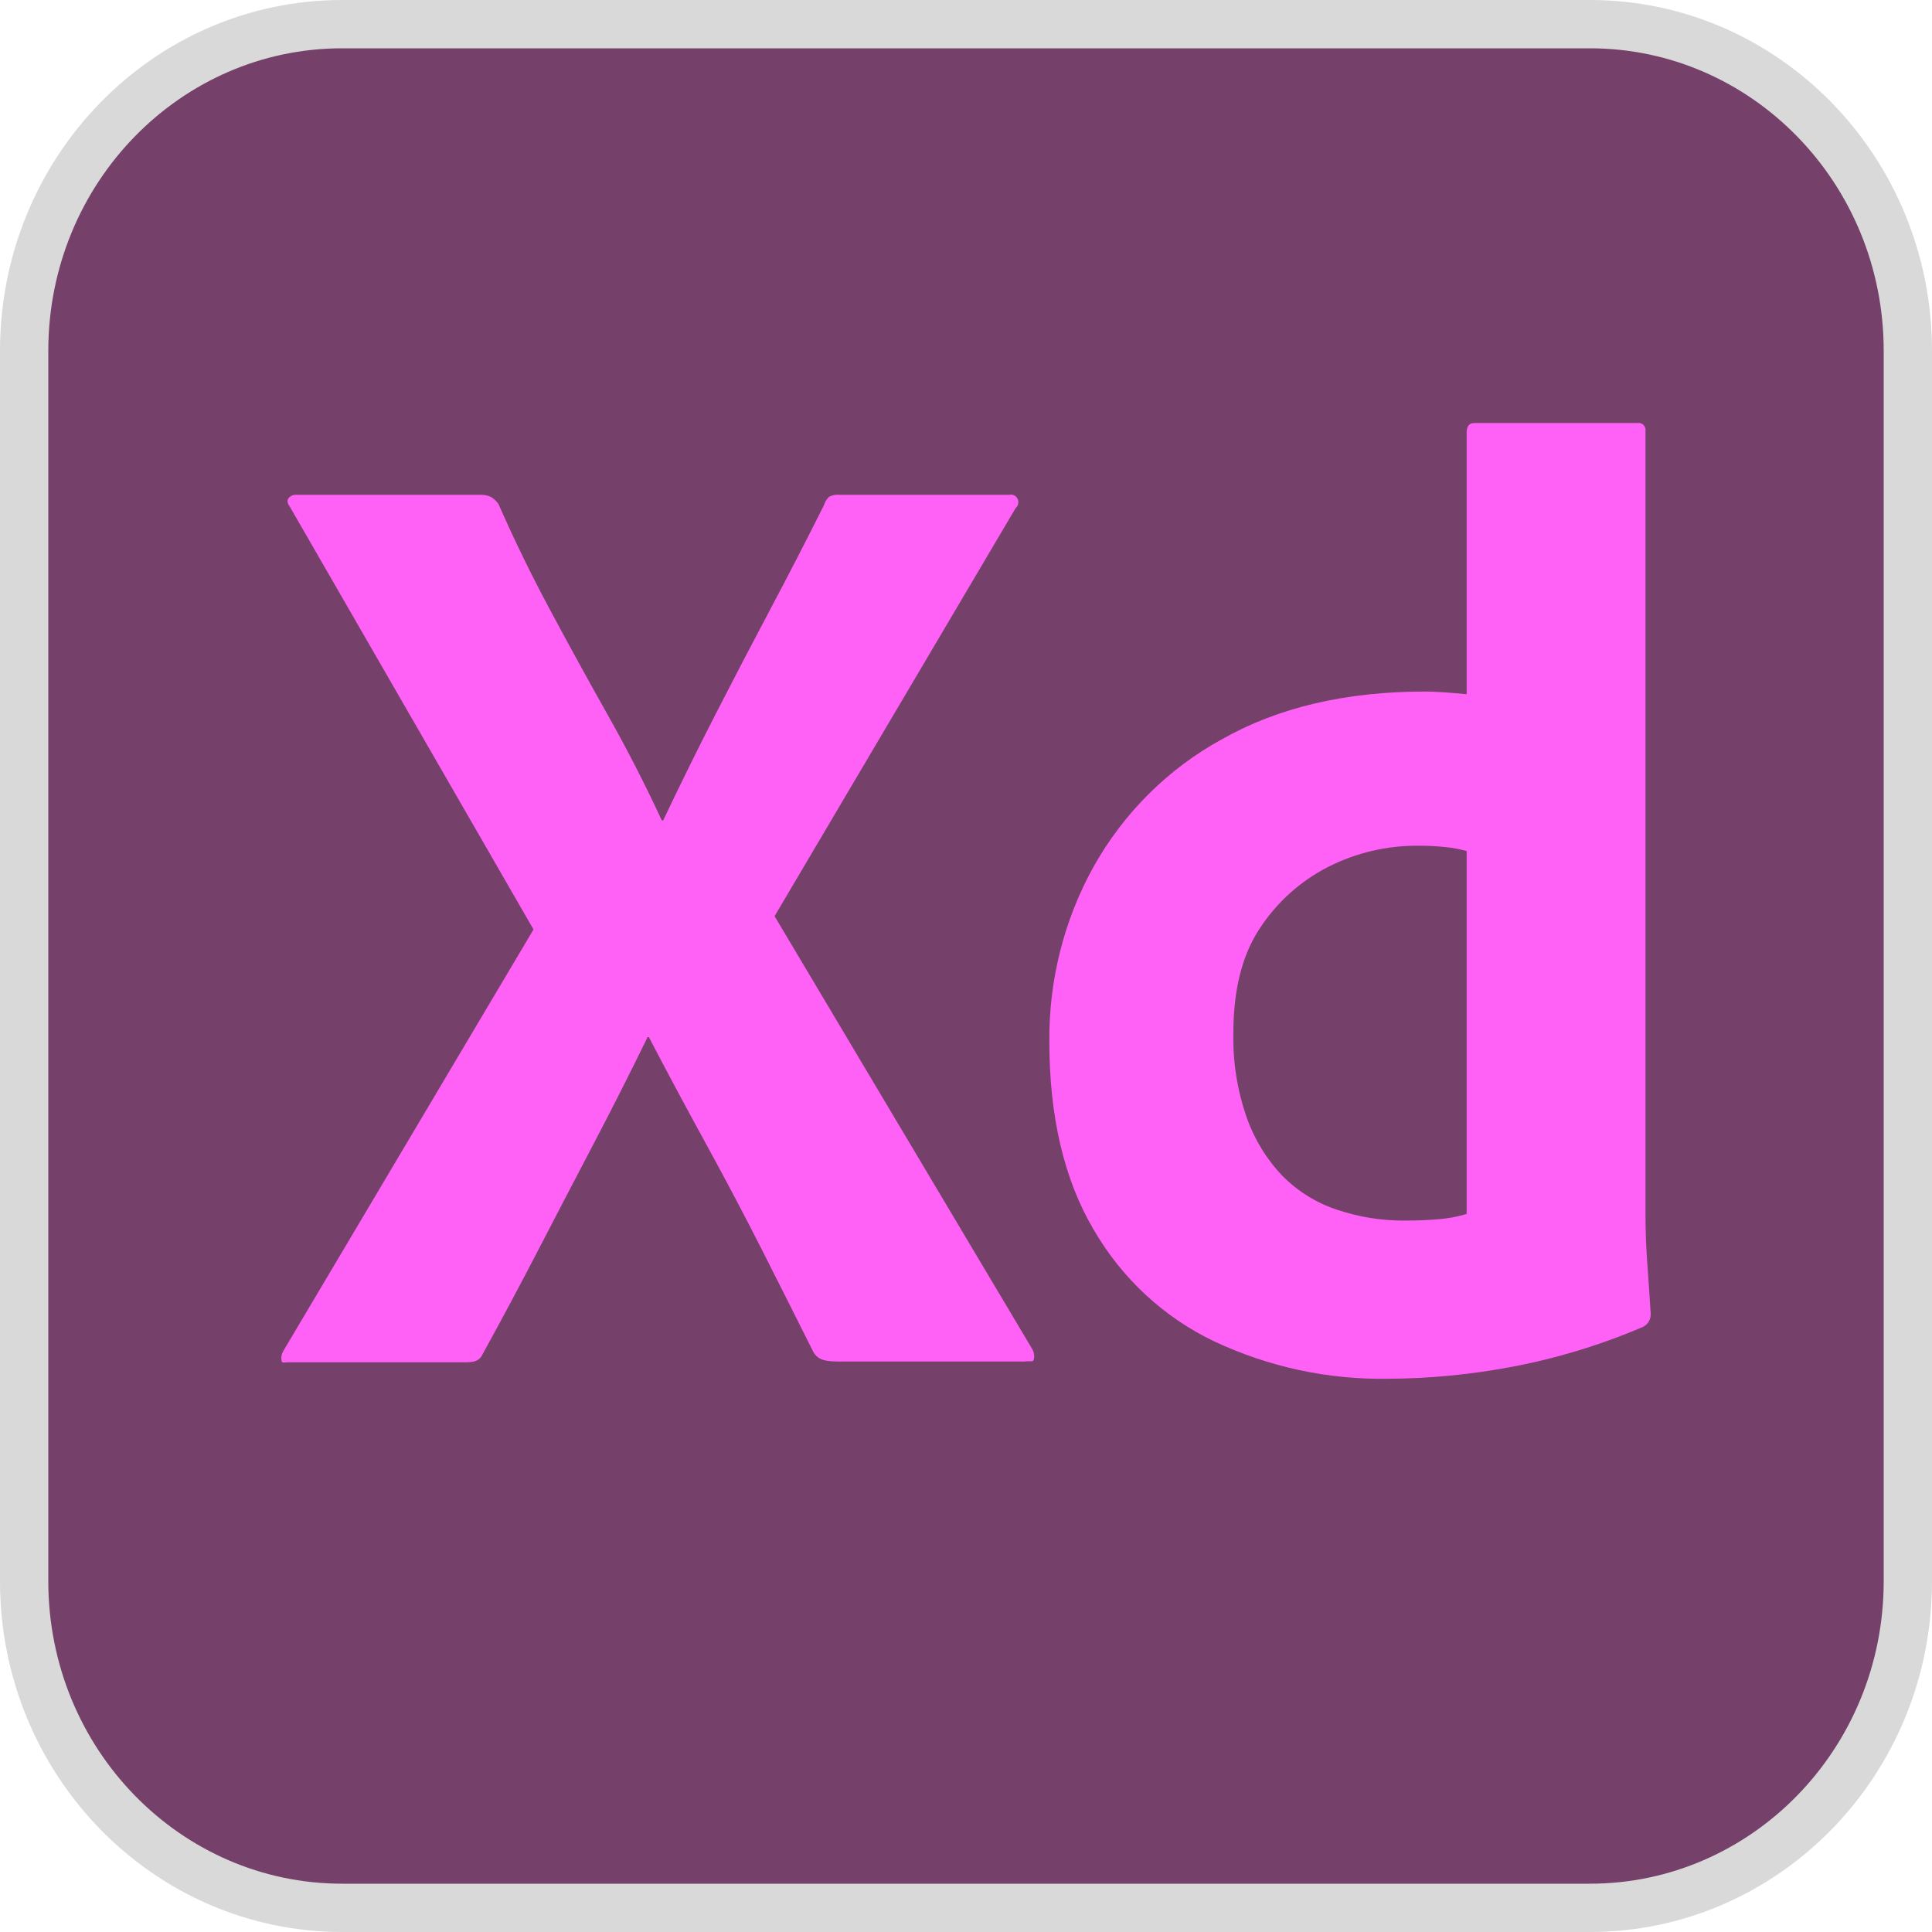
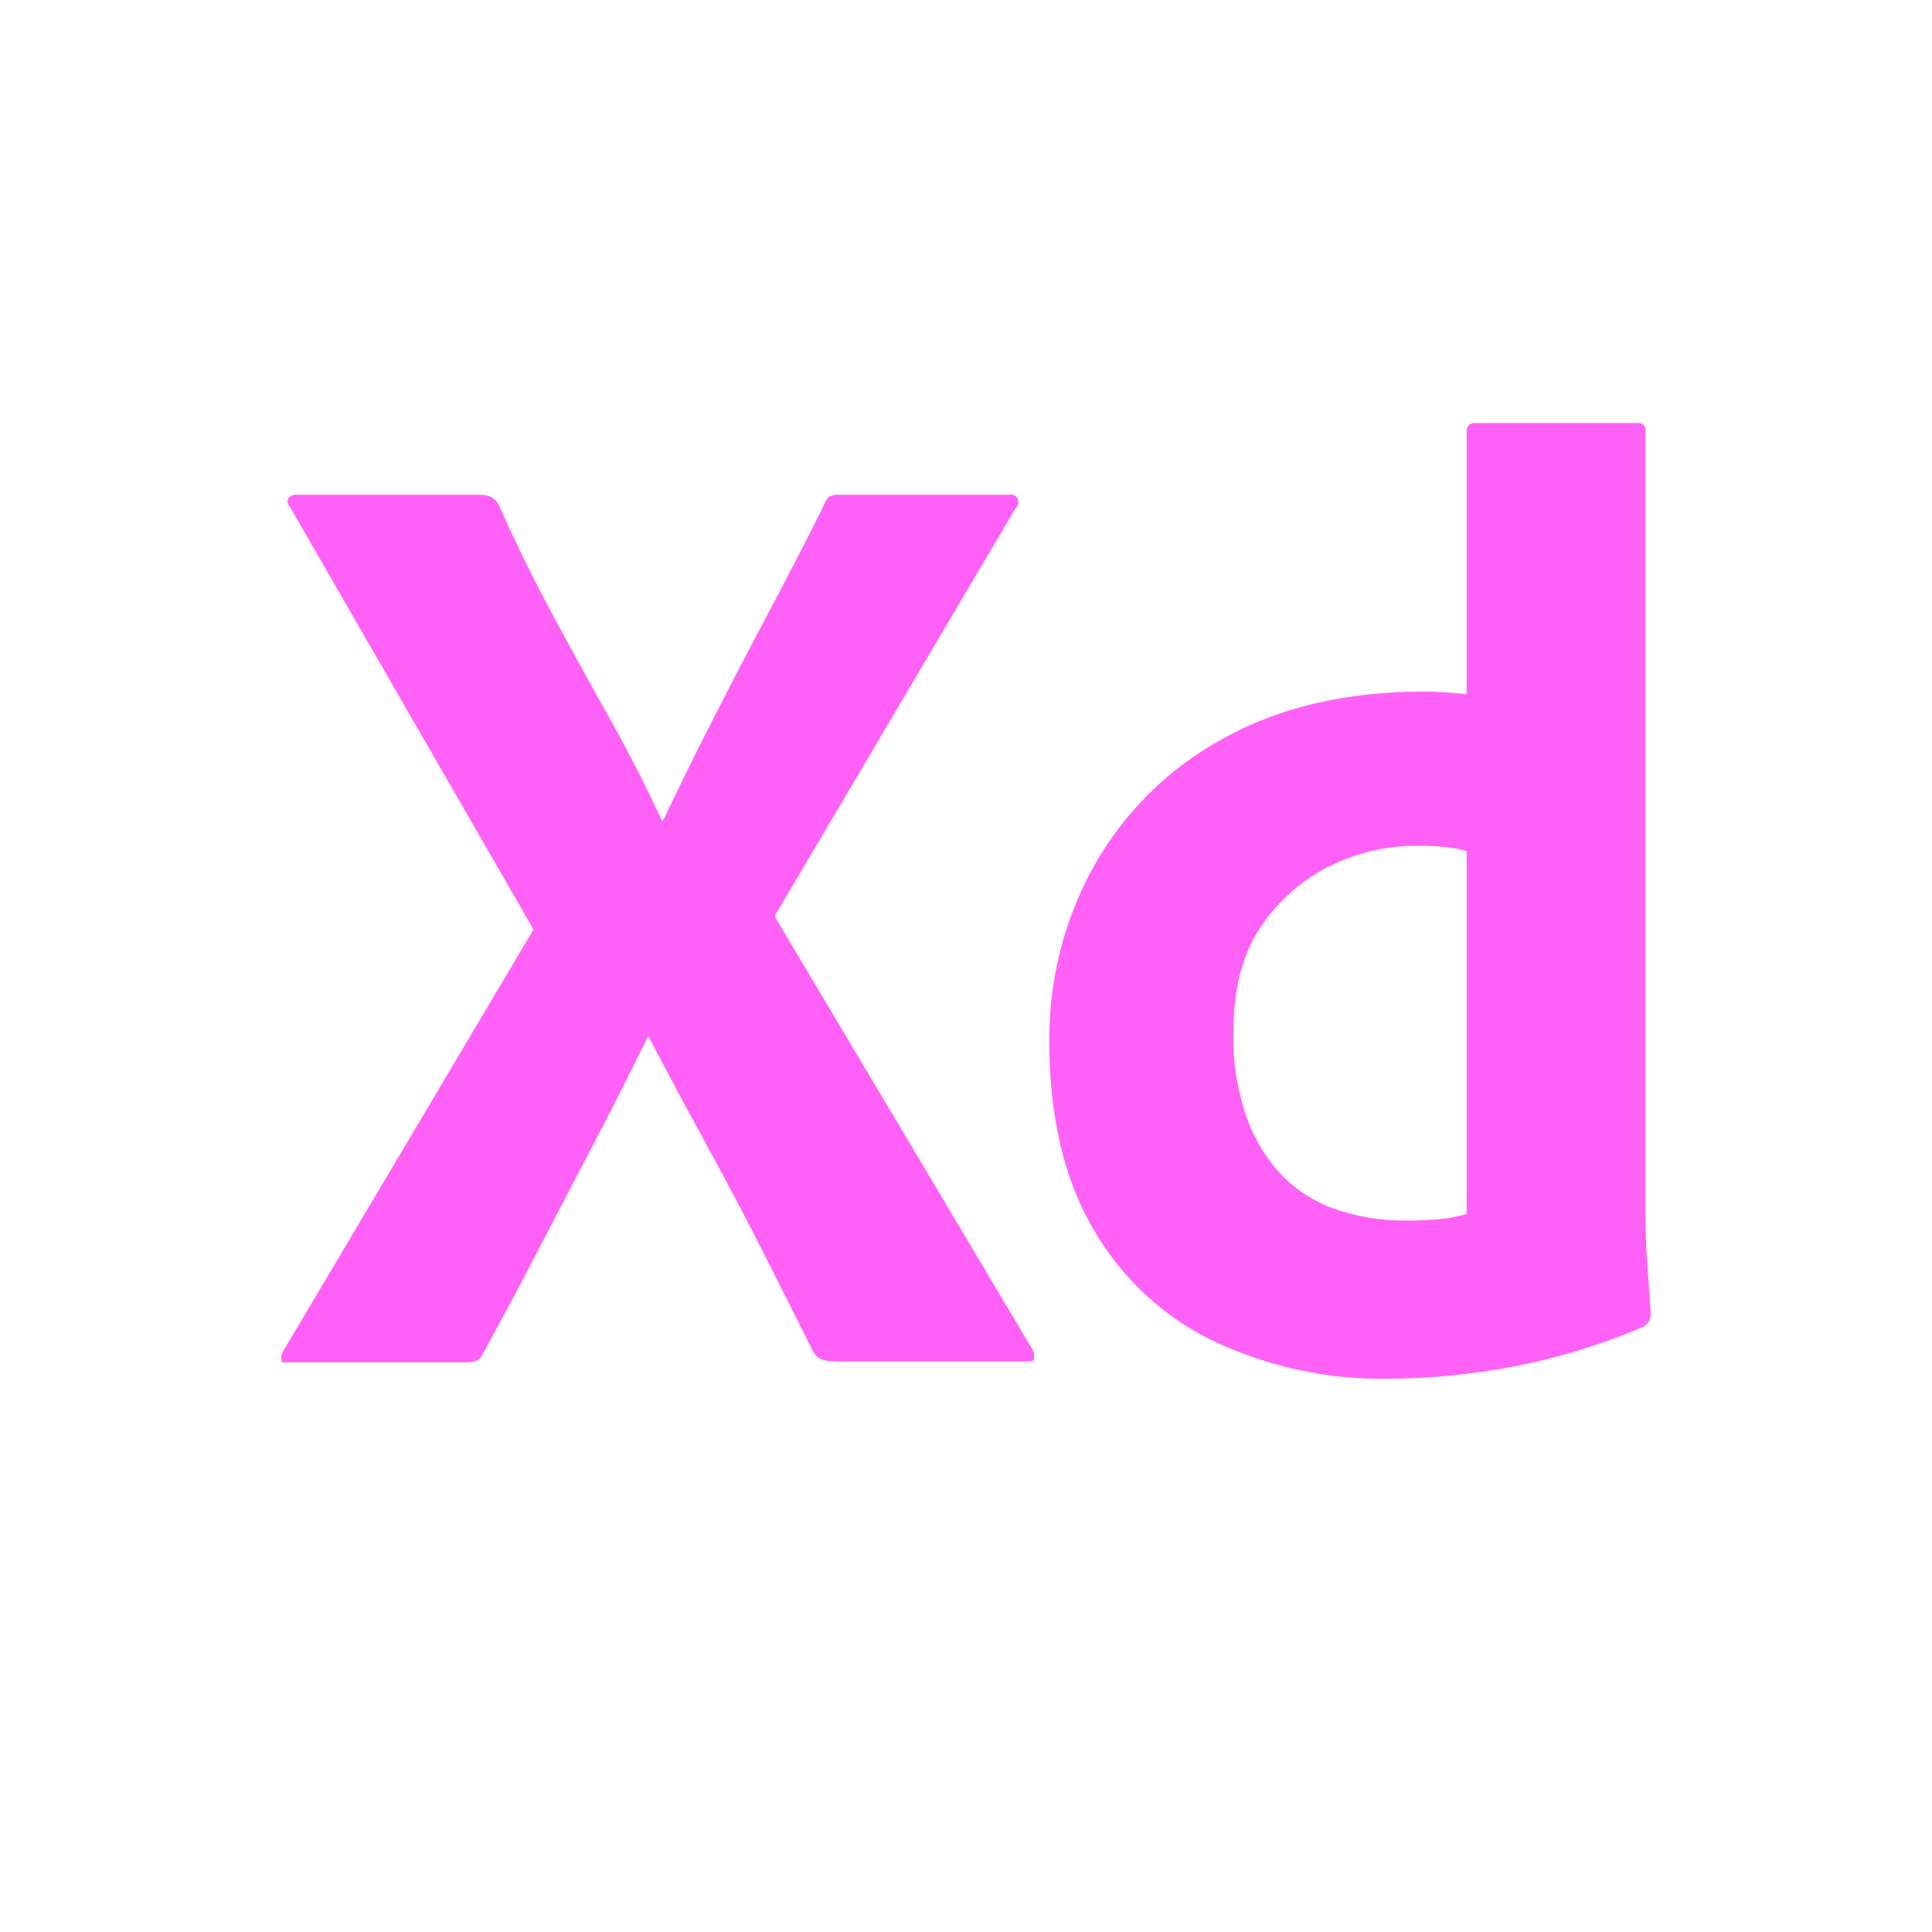
<svg xmlns="http://www.w3.org/2000/svg" width="400" height="400" viewBox="0 0 400 400" fill="none">
  <g clip-path="url(#clip0_109_1349)">
-     <path d="M70.833 5H329.167C365.407 5 395 35.168 395 72.649V327.351C395 364.832 365.407 395 329.167 395H70.833C34.593 395 5 364.832 5 327.351V72.649C5 35.168 34.593 5 70.833 5Z" fill="#470137" fill-opacity="0.75" stroke="#D9D9D9" stroke-width="10" />
    <path d="M210.279 105.194L160.368 189.684L213.767 279.404C214.109 280.032 214.205 280.77 214.035 281.468C213.855 282.113 213.23 281.707 212.157 281.887H174.054C171.37 281.887 169.492 281.79 168.418 279.954C164.838 272.799 161.26 265.689 157.685 258.626C154.104 251.564 150.303 244.363 146.281 237.021C142.256 229.685 138.276 222.254 134.34 214.729H134.072C130.491 222.069 126.779 229.408 122.936 236.746C119.087 244.086 115.286 251.38 111.532 258.626C107.775 265.875 103.929 273.077 99.994 280.23C99.277 281.881 98.023 282.051 96.237 282.051H59.475C58.763 282.051 58.36 282.341 58.268 281.606C58.167 280.934 58.31 280.249 58.671 279.679L110.459 192.436L60.012 104.918C59.475 104.188 59.386 103.591 59.743 103.13C59.941 102.895 60.19 102.71 60.469 102.591C60.749 102.472 61.052 102.42 61.354 102.441H99.188C100.013 102.395 100.838 102.536 101.604 102.855C102.245 103.227 102.796 103.745 103.213 104.368C106.434 111.708 110.011 119.047 113.947 126.385C117.88 133.726 121.86 140.973 125.887 148.127C129.913 155.283 133.625 162.53 137.024 169.869H137.292C140.868 162.348 144.49 155.009 148.16 147.852C151.824 140.696 155.581 133.495 159.429 126.247C163.274 119.002 166.986 111.8 170.565 104.643C170.771 103.964 171.14 103.349 171.639 102.855C172.301 102.51 173.046 102.366 173.785 102.441H208.937C209.276 102.356 209.633 102.391 209.95 102.541C210.267 102.691 210.525 102.947 210.681 103.267C210.837 103.588 210.882 103.953 210.809 104.303C210.736 104.653 210.549 104.967 210.279 105.194Z" fill="#FF61F6" />
    <path d="M287.287 285.459C274.937 285.651 262.699 283.019 251.465 277.753C240.999 272.785 232.25 264.675 226.376 254.497C220.292 244.134 217.251 231.153 217.252 215.554C217.151 202.923 220.298 190.488 226.376 179.501C232.636 168.311 241.843 159.154 252.941 153.081C264.567 146.476 278.61 143.173 295.069 143.173C295.962 143.173 297.124 143.219 298.557 143.311C299.987 143.405 301.686 143.543 303.655 143.724V89.507C303.655 88.225 304.193 87.58 305.266 87.58H339.075C339.294 87.548 339.517 87.569 339.727 87.64C339.936 87.712 340.127 87.833 340.283 87.993C340.439 88.153 340.557 88.348 340.627 88.563C340.697 88.778 340.717 89.007 340.686 89.231V251.883C340.686 255.005 340.82 258.399 341.088 262.065C341.356 265.738 341.58 269.04 341.759 271.973C341.792 272.545 341.656 273.113 341.369 273.604C341.081 274.095 340.656 274.486 340.149 274.725C331.426 278.456 322.341 281.224 313.048 282.981C304.55 284.59 295.929 285.419 287.287 285.459ZM303.655 251.332V176.199C302.205 175.796 300.724 175.52 299.228 175.373C297.4 175.185 295.564 175.093 293.727 175.098C287.216 175.032 280.78 176.54 274.944 179.501C269.259 182.4 264.405 186.762 260.857 192.161C257.188 197.665 255.354 204.913 255.355 213.903C255.225 219.902 256.18 225.875 258.173 231.517C259.795 236.063 262.358 240.194 265.687 243.626C268.873 246.784 272.731 249.139 276.956 250.507C281.419 251.989 286.084 252.732 290.775 252.708C293.279 252.708 295.604 252.617 297.752 252.433C299.752 252.279 301.73 251.91 303.655 251.332Z" fill="#FF61F6" />
  </g>
  <defs>
    <clipPath id="clip0_109_1349">
      <rect width="400" height="400" fill="white" />
    </clipPath>
  </defs>
</svg>